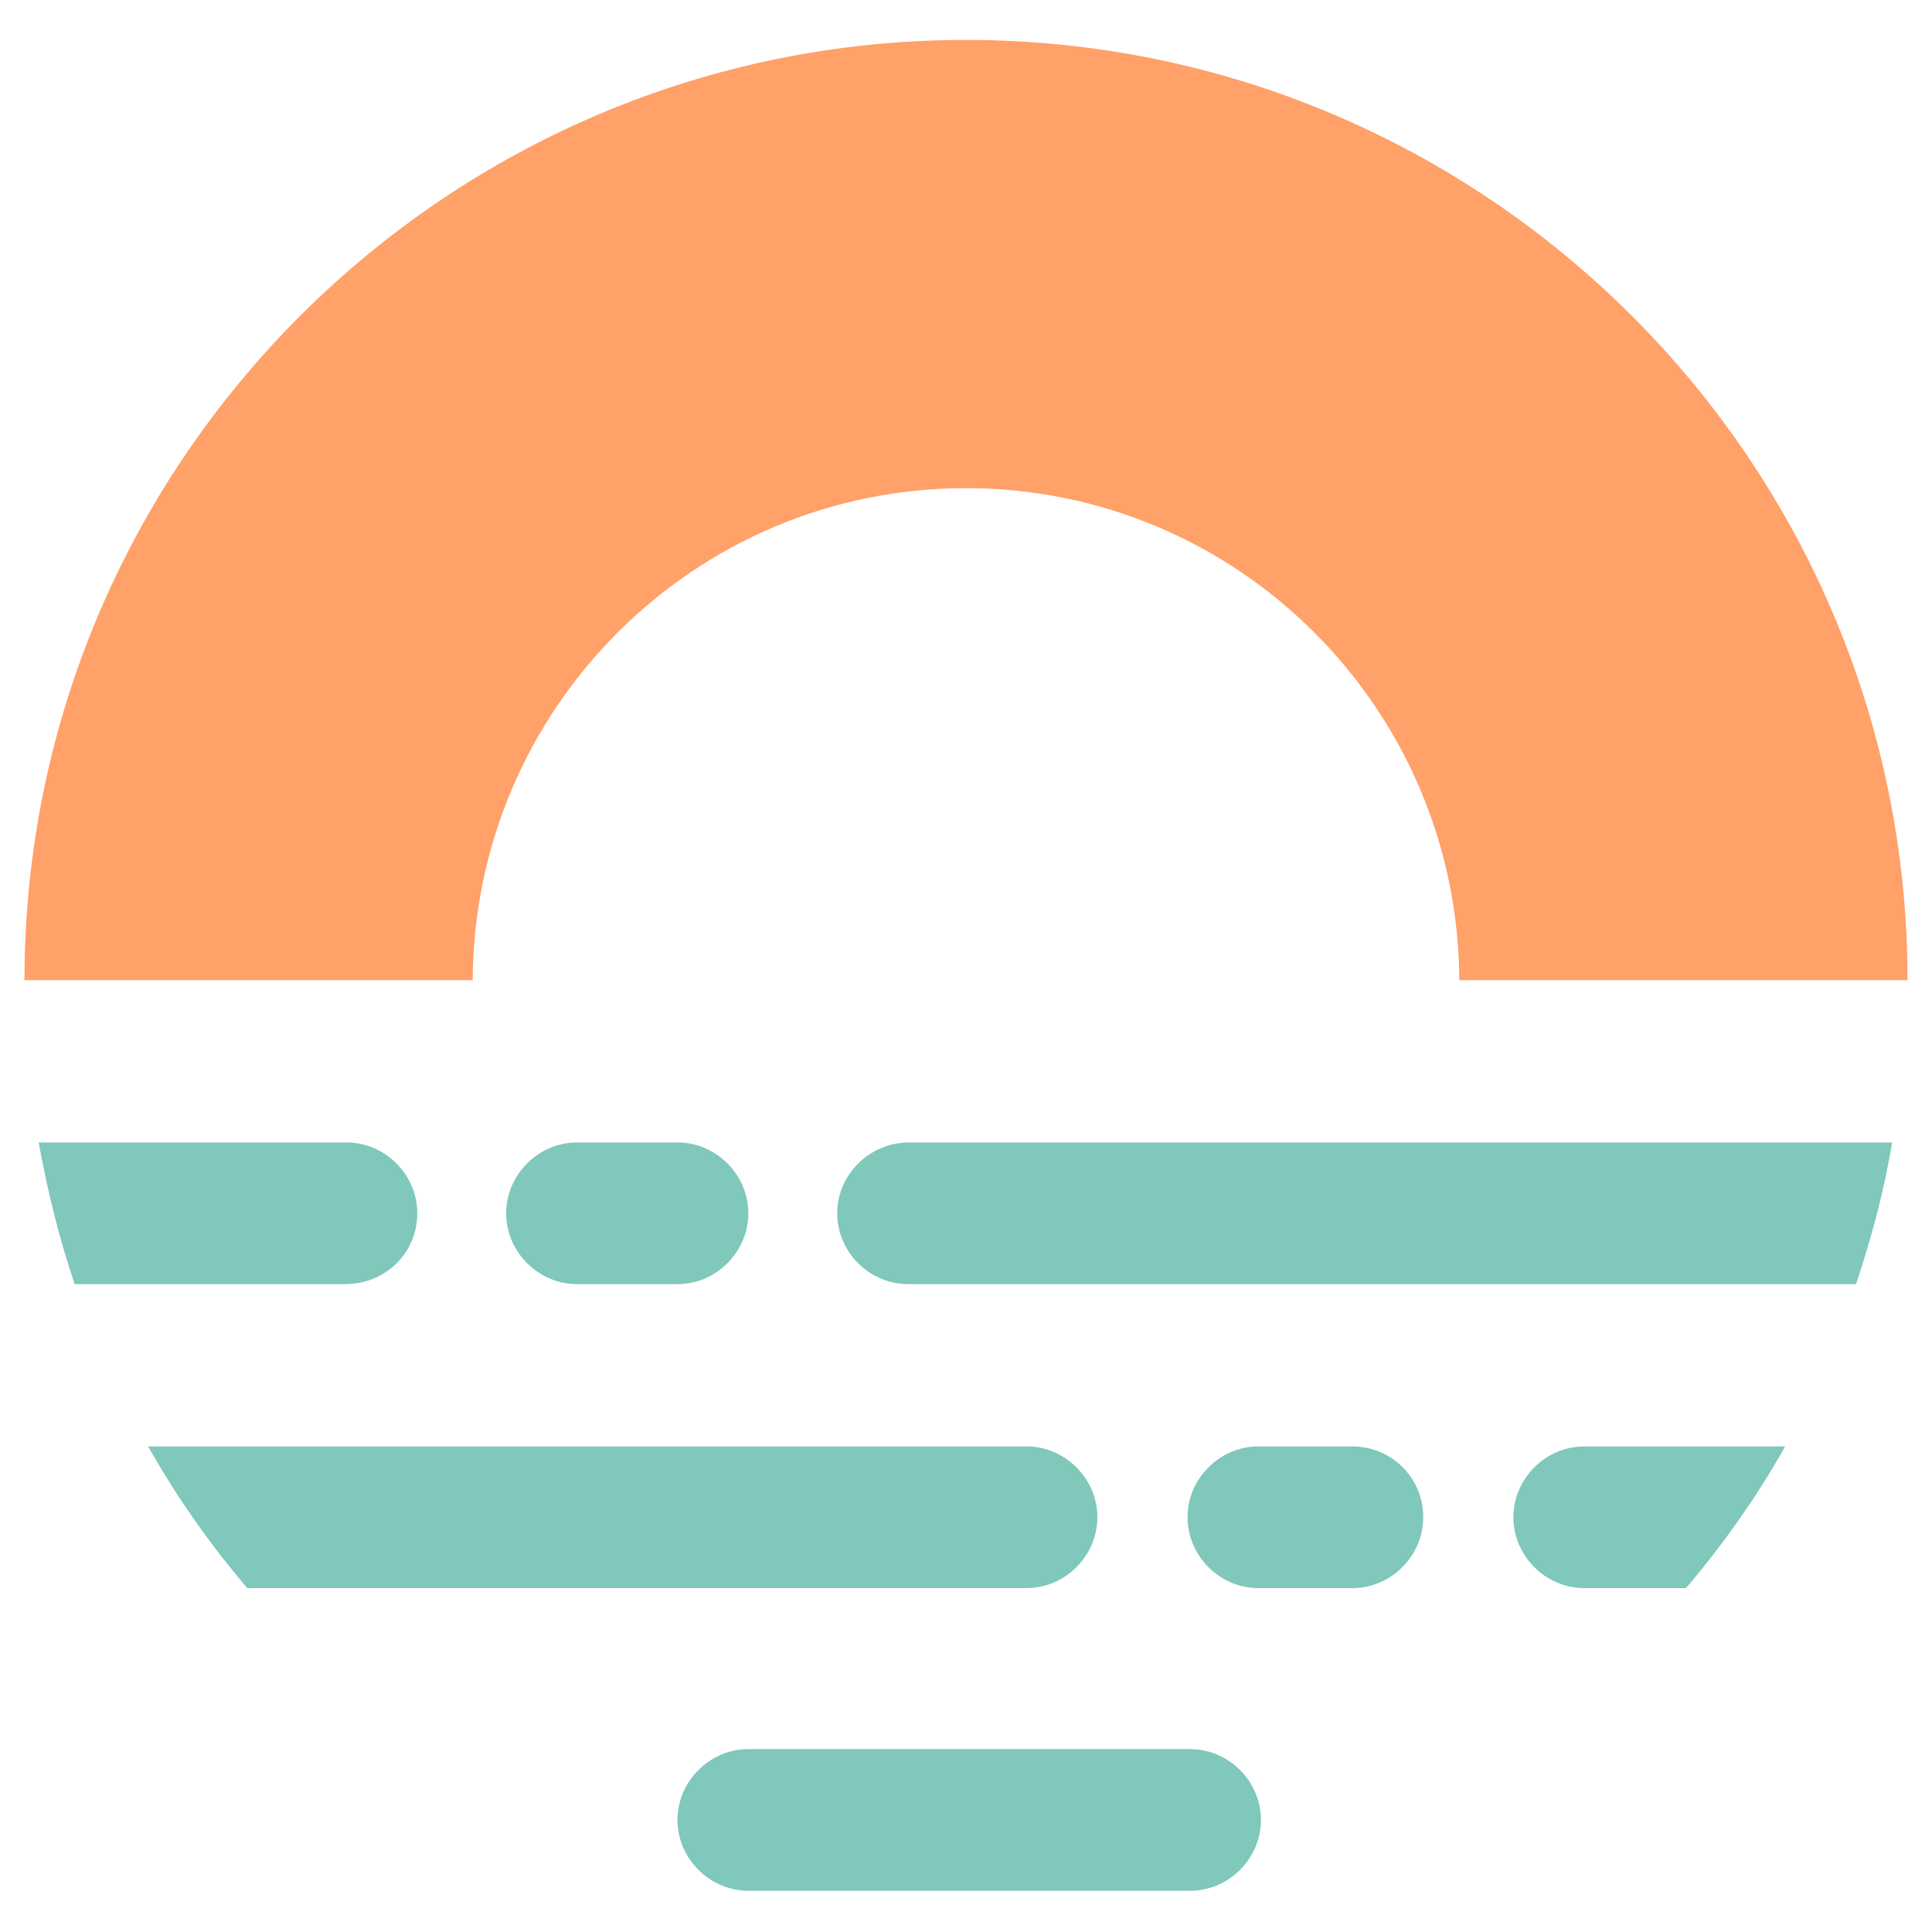
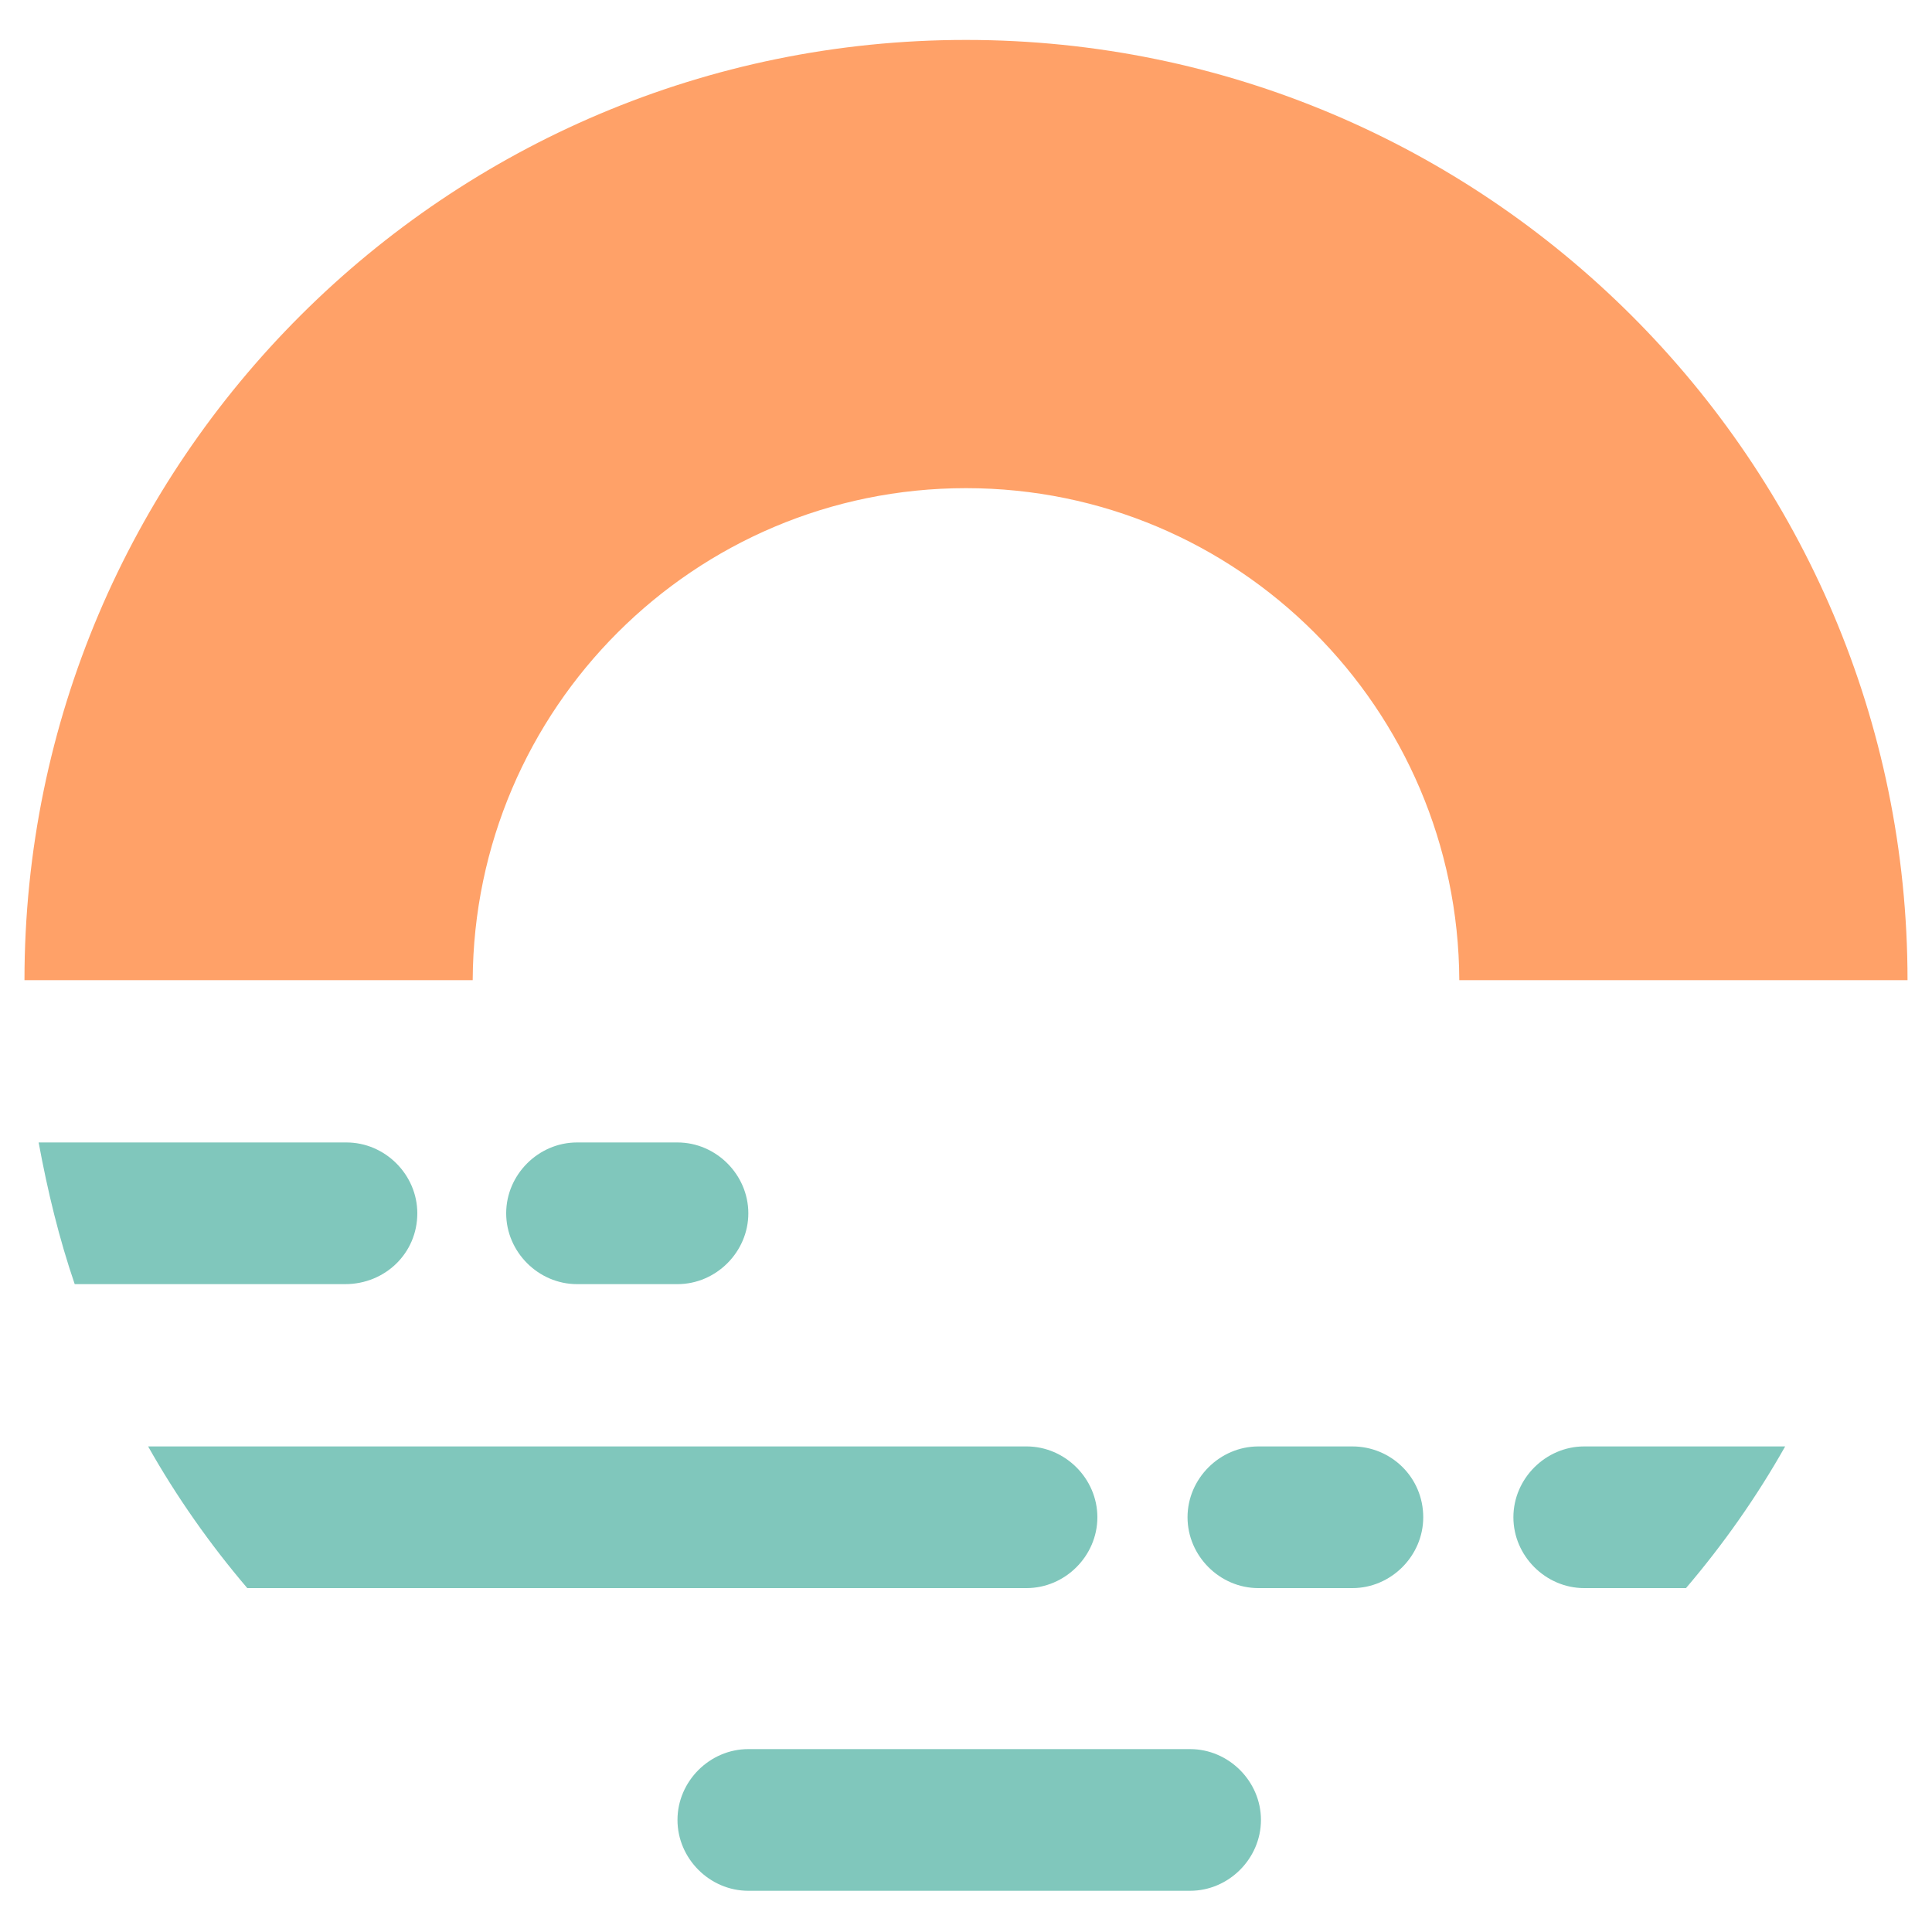
<svg xmlns="http://www.w3.org/2000/svg" data-bbox="1.9 3.1 146.2 143.7" viewBox="0 0 150 150" data-type="color">
  <g>
    <path d="M75 3.1c-40.3 0-73.1 32.7-73.1 73h34.8C36.8 55 53.9 37.9 75 37.9s38.2 17.1 38.3 38.2h34.8c0-40.3-32.8-73-73.1-73z" fill="#ffa168" data-color="1" />
    <path d="M32.4 94.2c0-3-2.5-5.5-5.5-5.5H3c.7 3.8 1.6 7.5 2.8 11h21c3.1 0 5.6-2.4 5.6-5.5z" fill="#80c7bc" data-color="2" />
    <path d="M52.6 88.7h-7.8c-3 0-5.5 2.5-5.5 5.5s2.5 5.5 5.5 5.5h7.8c3 0 5.5-2.5 5.5-5.5s-2.5-5.5-5.5-5.5z" fill="#80c7bc" data-color="2" />
-     <path d="M65 94.2c0 3 2.5 5.5 5.5 5.5h73.6c1.2-3.6 2.2-7.3 2.8-11H70.6c-3.1 0-5.6 2.5-5.6 5.5z" fill="#80c7bc" data-color="2" />
    <path d="M85.2 117.8c0-3-2.5-5.5-5.5-5.5H11.5c2.2 3.9 4.8 7.6 7.7 11h60.5c3 0 5.5-2.5 5.5-5.5z" fill="#80c7bc" data-color="2" />
    <path d="M123 112.3c-3 0-5.5 2.5-5.5 5.5s2.5 5.5 5.5 5.5h7.9c2.9-3.4 5.5-7.1 7.7-11H123z" fill="#80c7bc" data-color="2" />
    <path d="M105 112.3h-7.3c-3 0-5.5 2.5-5.5 5.5s2.5 5.5 5.5 5.5h7.3c3 0 5.5-2.5 5.5-5.5 0-3.1-2.5-5.5-5.5-5.5z" fill="#80c7bc" data-color="2" />
    <path d="M92.4 135.8H58.1c-3 0-5.5 2.5-5.5 5.5s2.5 5.5 5.5 5.5h34.3c3 0 5.5-2.5 5.5-5.5s-2.5-5.5-5.5-5.5z" fill="#80c7bc" data-color="2" />
  </g>
</svg>